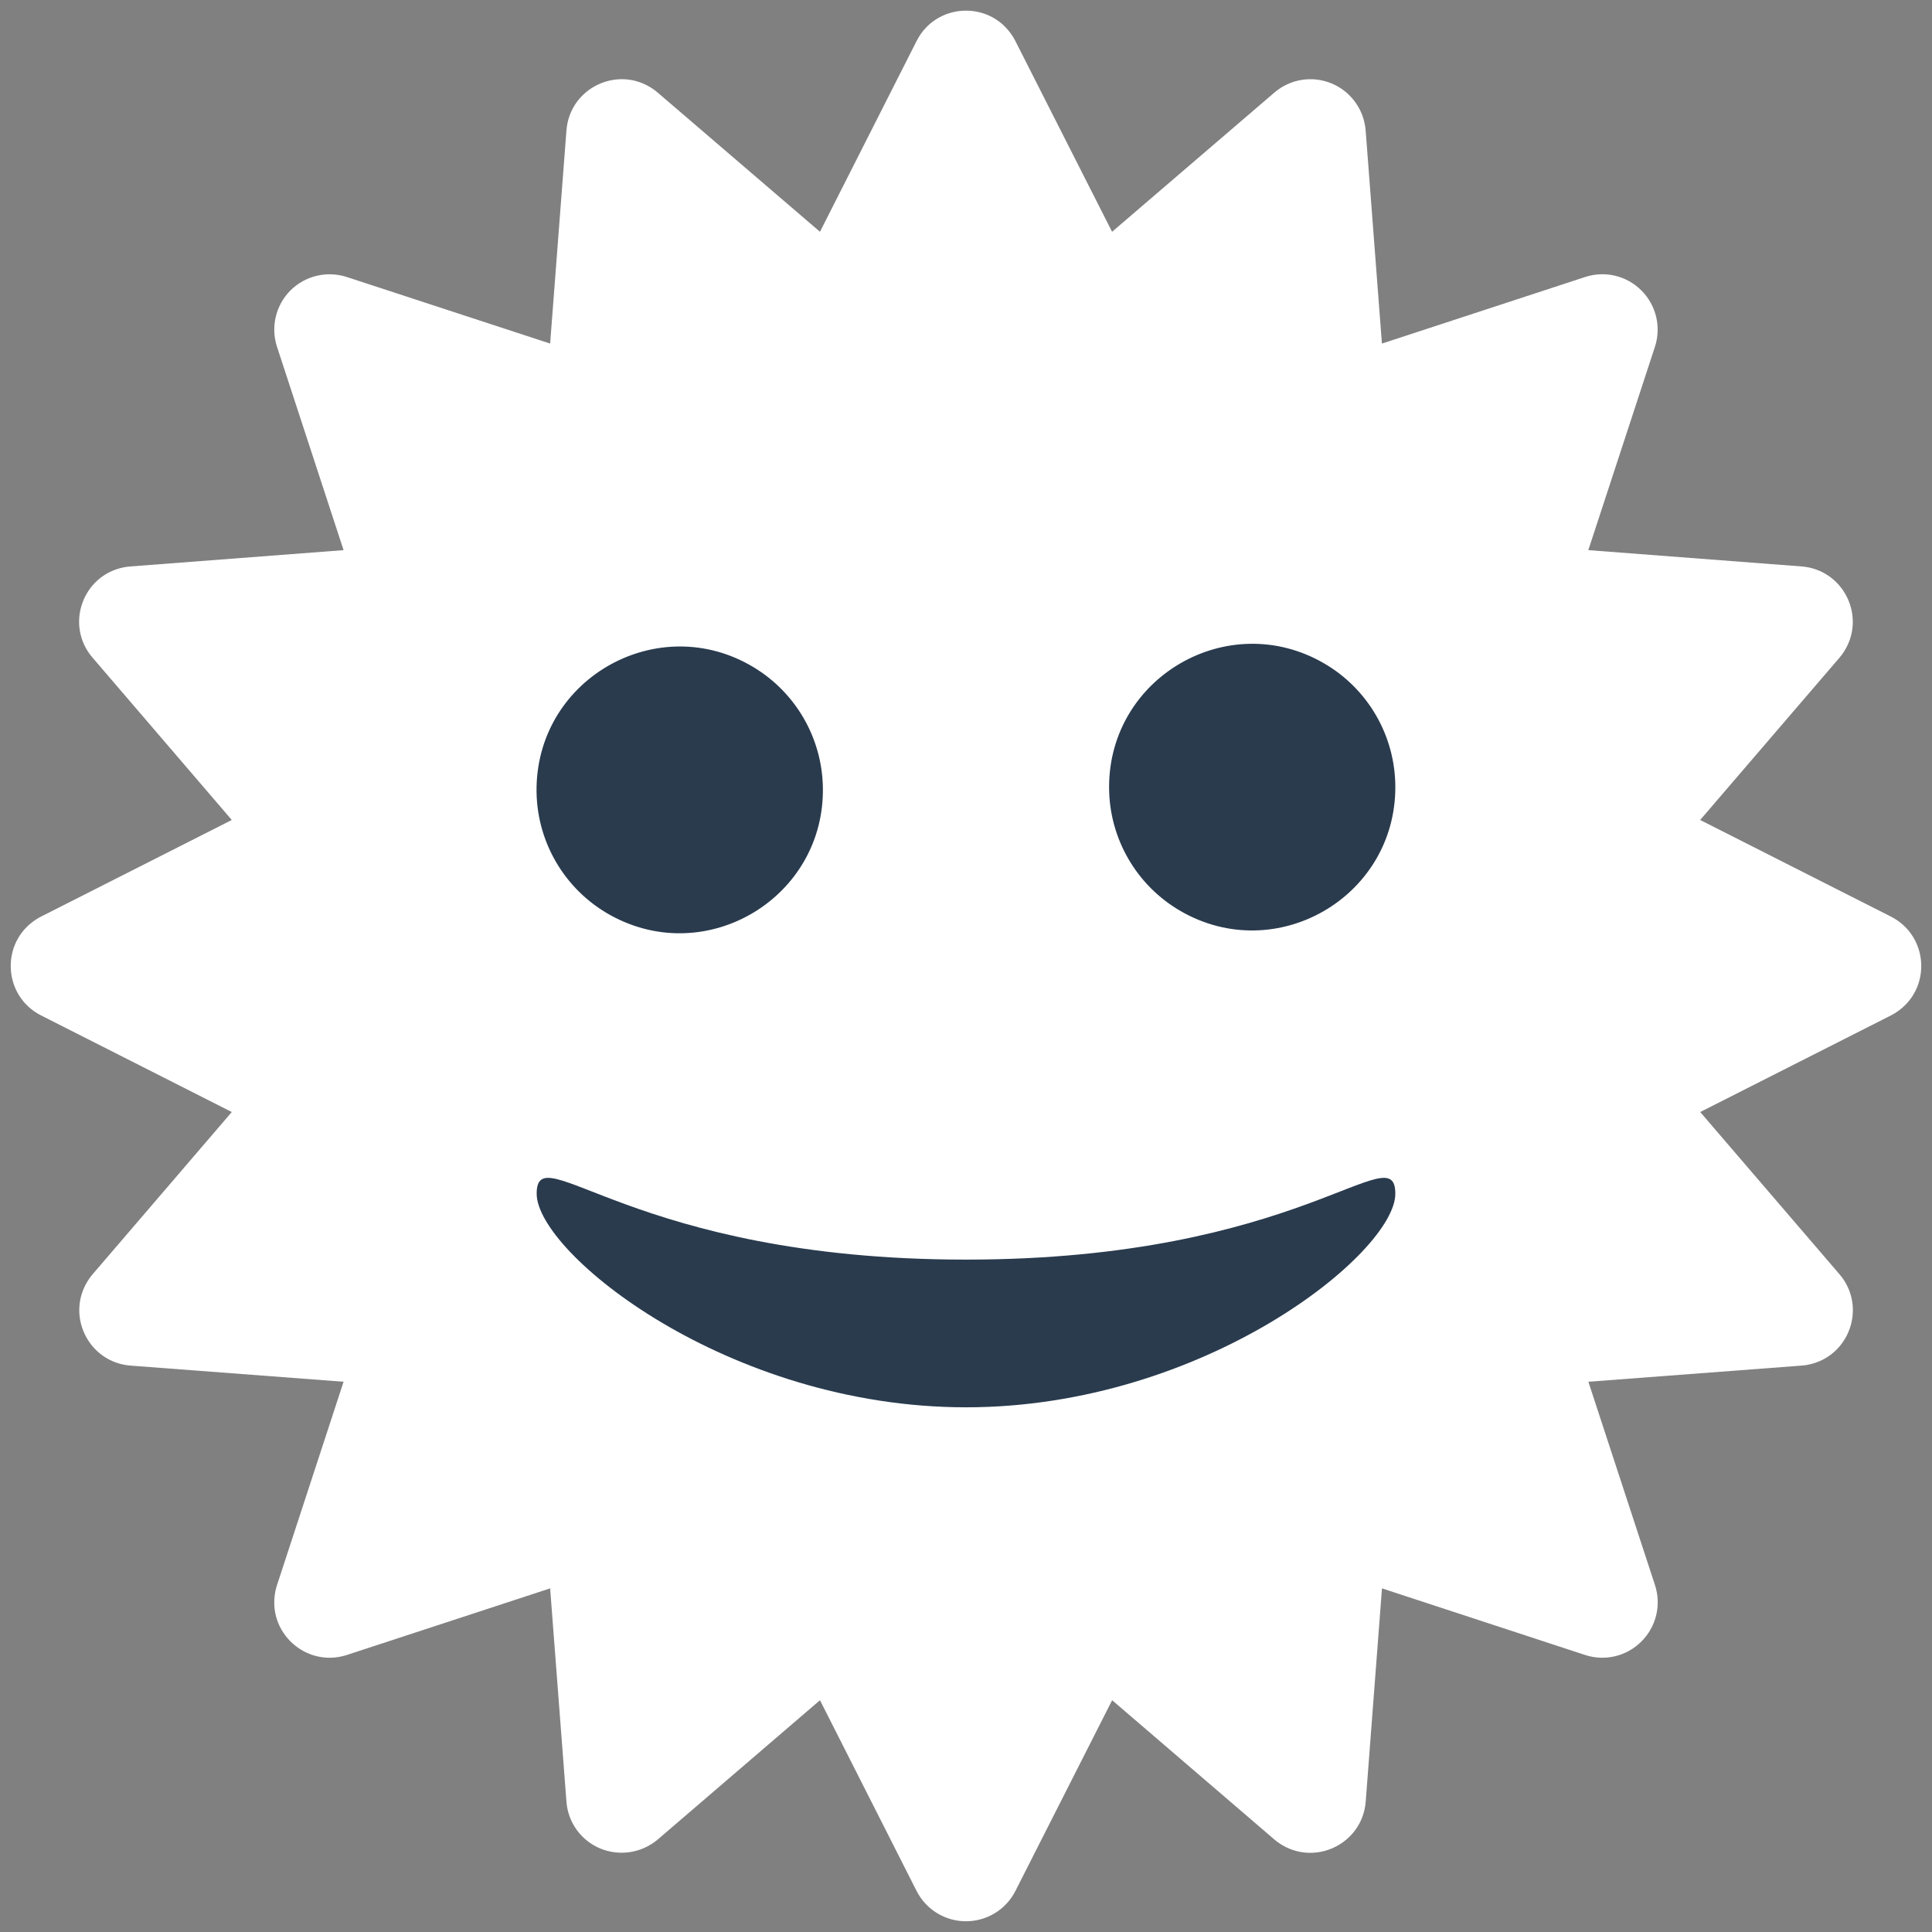
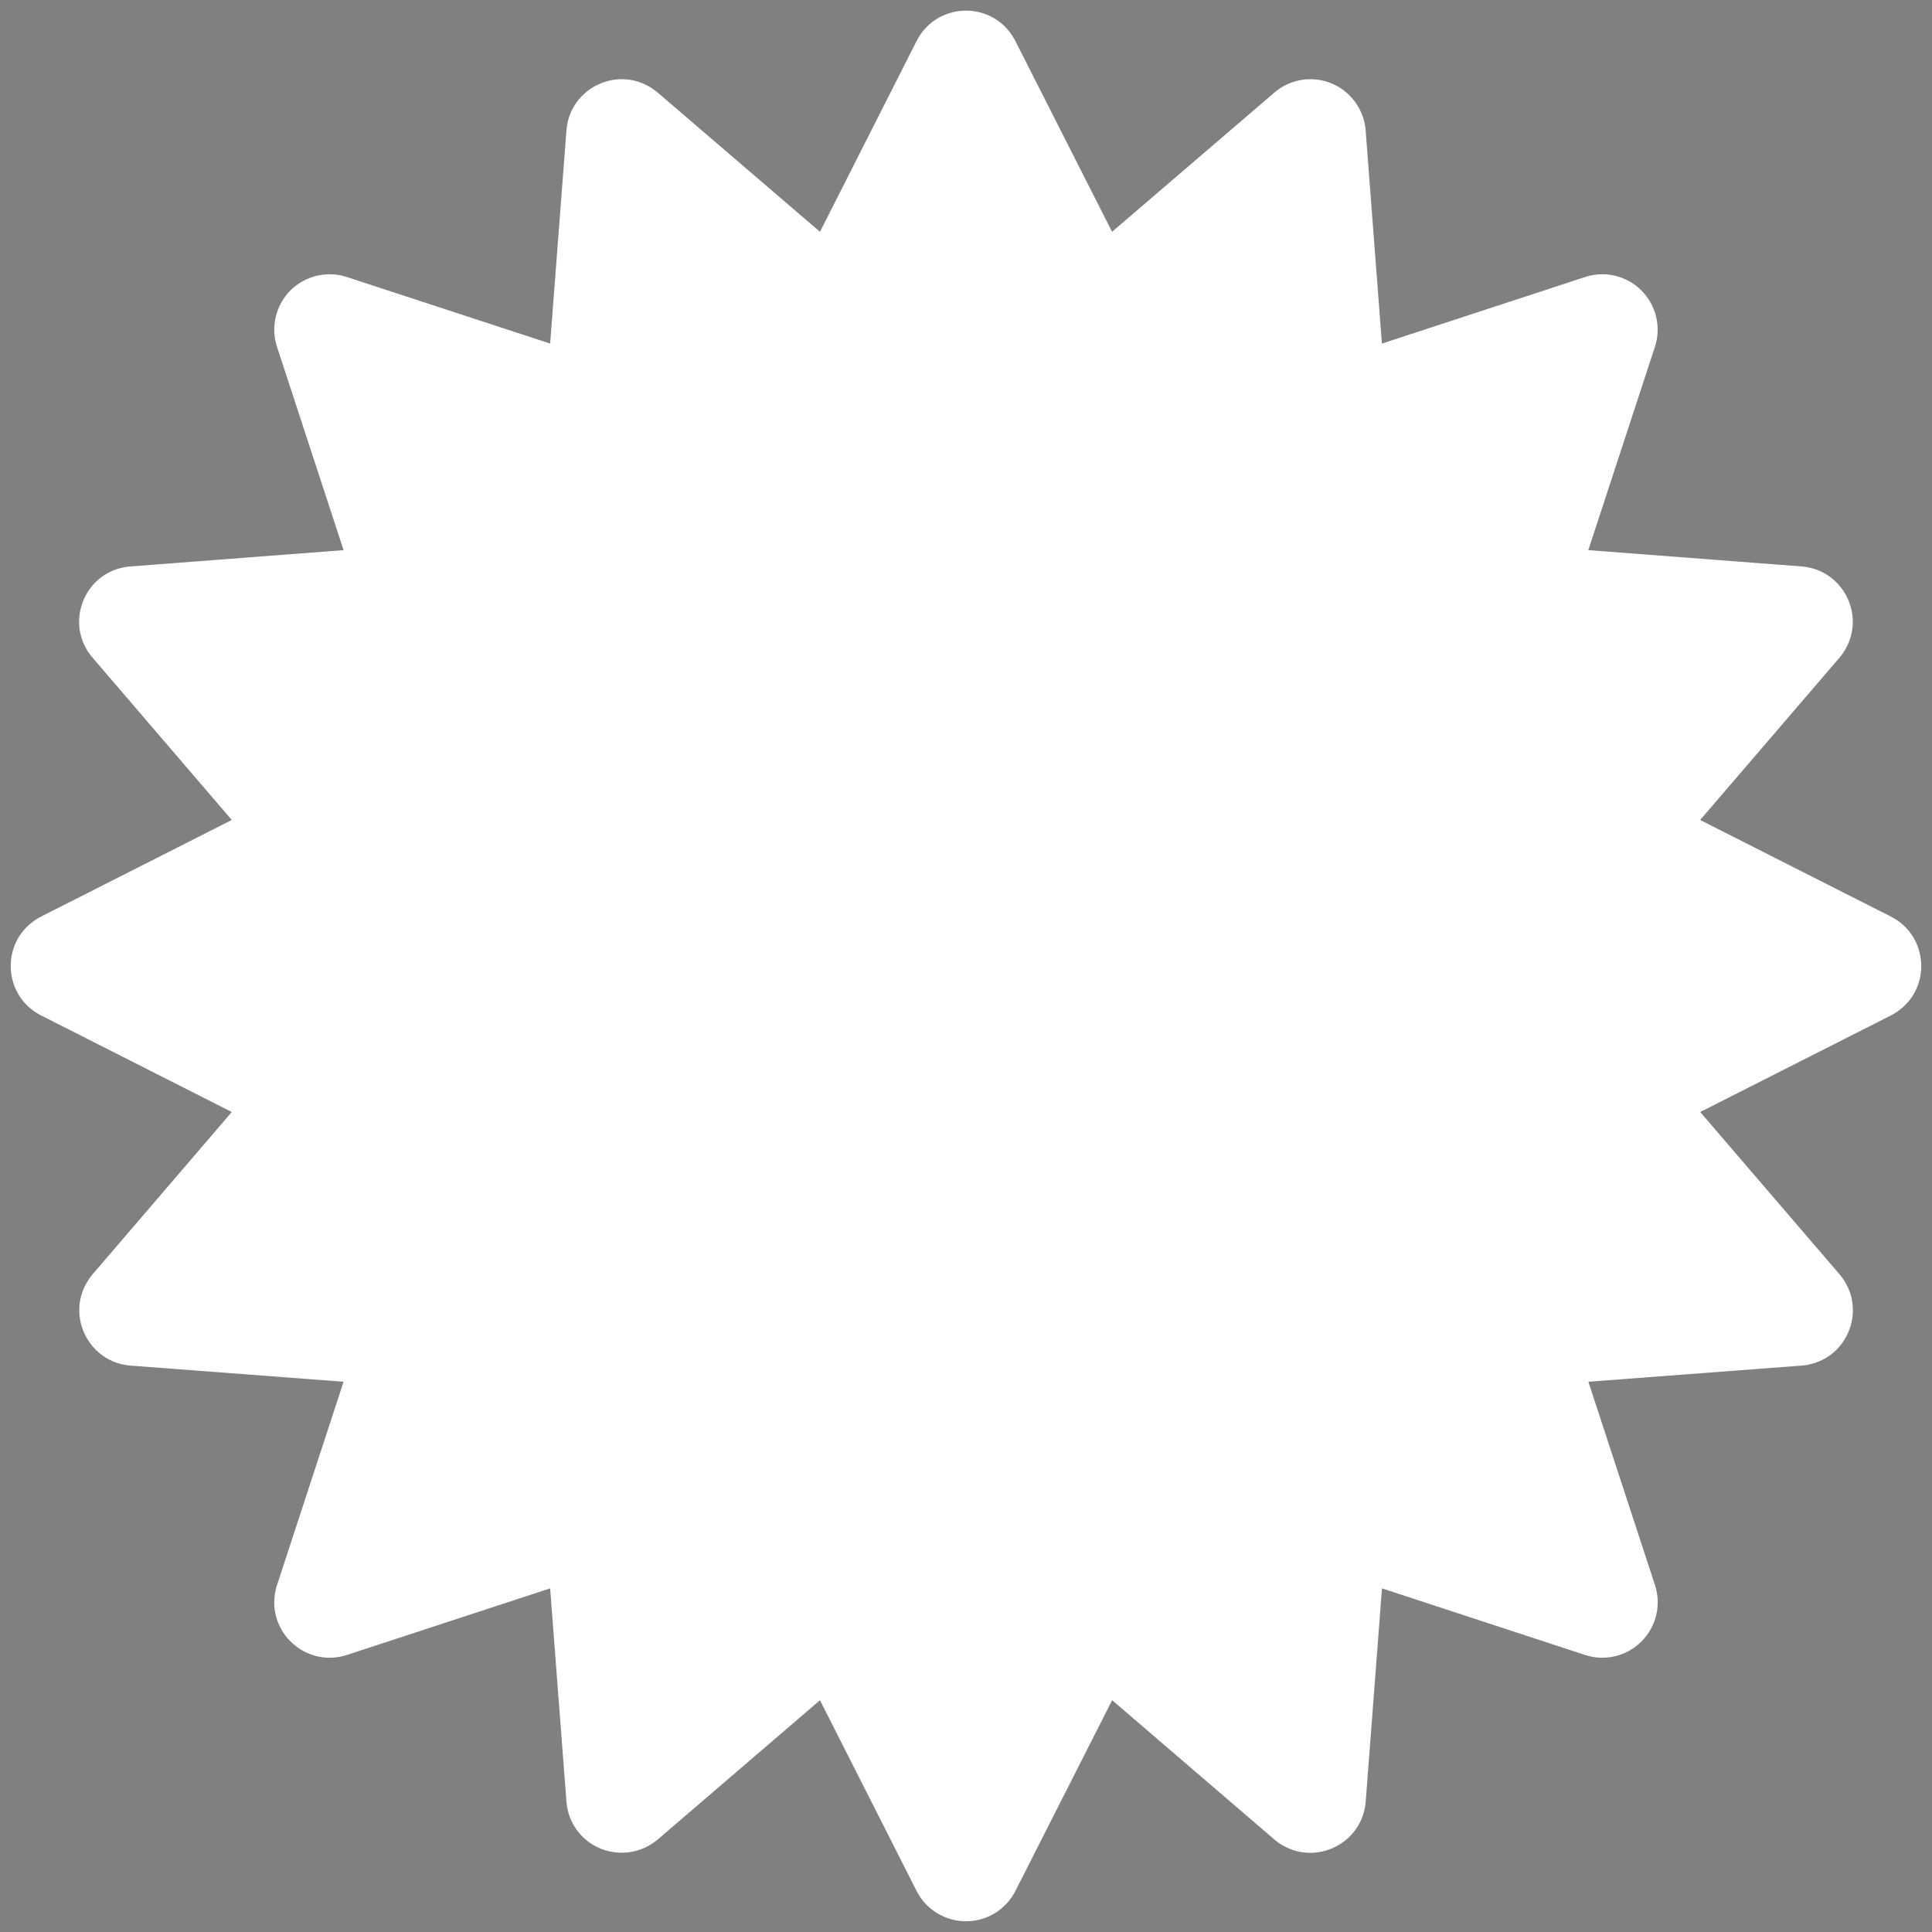
<svg xmlns="http://www.w3.org/2000/svg" viewBox="0 0 100.00 100.00" data-guides="{&quot;vertical&quot;:[],&quot;horizontal&quot;:[]}">
  <rect x="0" y="0" width="100.00" height="100.00" fill="#808080" stroke="none" />
  <defs />
  <path fill="#ffffff" stroke="none" fill-opacity="1" stroke-width="1" stroke-opacity="1" id="tSvg768c19e737" title="Path 3" d="M50 99.444C48.917 99.444 47.931 98.839 47.442 97.875C45.775 94.584 44.108 91.293 42.442 88.003C39.642 90.406 36.842 92.81 34.042 95.214C33.218 95.908 32.078 96.089 31.081 95.683C30.082 95.273 29.401 94.335 29.319 93.258C29.038 89.577 28.756 85.895 28.475 82.214C24.968 83.363 21.46 84.512 17.953 85.661C15.852 86.343 13.8 84.495 14.26 82.335C14.281 82.236 14.307 82.138 14.339 82.042C15.487 78.534 16.635 75.027 17.783 71.519C14.106 71.241 10.428 70.962 6.75 70.683C4.546 70.507 3.359 68.011 4.614 66.191C4.669 66.11 4.728 66.033 4.792 65.958C7.194 63.158 9.595 60.358 11.997 57.558C8.707 55.892 5.416 54.225 2.125 52.558C0.156 51.558 0.008 48.801 1.859 47.596C1.945 47.539 2.034 47.488 2.125 47.442C5.416 45.775 8.707 44.108 11.997 42.442C9.595 39.642 7.194 36.842 4.792 34.042C3.353 32.374 4.26 29.774 6.423 29.362C6.531 29.342 6.64 29.327 6.75 29.319C10.428 29.038 14.106 28.756 17.783 28.475C16.635 24.968 15.487 21.46 14.339 17.953C14.003 16.927 14.271 15.799 15.033 15.033C15.799 14.272 16.926 14.004 17.953 14.339C21.46 15.487 24.968 16.635 28.475 17.783C28.756 14.106 29.038 10.428 29.319 6.75C29.488 4.55 31.976 3.357 33.797 4.604C33.882 4.662 33.964 4.725 34.042 4.792C36.842 7.194 39.642 9.595 42.442 11.997C44.108 8.707 45.775 5.416 47.442 2.125C48.435 0.157 51.186 0.001 52.394 1.845C52.453 1.936 52.507 2.029 52.556 2.125C54.224 5.416 55.893 8.707 57.561 11.997C60.361 9.595 63.161 7.194 65.961 4.792C66.78 4.087 67.927 3.904 68.925 4.319C69.919 4.733 70.6 5.672 70.686 6.75C70.967 10.428 71.247 14.106 71.528 17.783C75.032 16.635 78.537 15.487 82.042 14.339C83.067 14 84.196 14.269 84.958 15.033C85.725 15.8 85.994 16.928 85.658 17.953C84.509 21.46 83.36 24.968 82.211 28.475C85.893 28.756 89.574 29.038 93.256 29.319C95.457 29.495 96.644 31.988 95.391 33.807C95.335 33.889 95.275 33.967 95.211 34.042C92.807 36.842 90.404 39.642 88 42.442C91.291 44.108 94.582 45.775 97.872 47.442C99.842 48.441 99.992 51.198 98.141 52.404C98.055 52.46 97.966 52.512 97.875 52.558C94.584 54.225 91.293 55.892 88.003 57.558C90.406 60.358 92.81 63.158 95.214 65.958C96.649 67.638 95.727 70.241 93.555 70.644C93.454 70.662 93.353 70.675 93.25 70.683C89.571 70.962 85.893 71.241 82.214 71.519C83.363 75.027 84.512 78.534 85.661 82.042C85.998 83.069 85.727 84.198 84.961 84.961C84.2 85.728 83.071 85.999 82.044 85.661C78.54 84.512 75.035 83.363 71.531 82.214C71.25 85.893 70.969 89.571 70.689 93.25C70.517 95.454 68.023 96.646 66.2 95.395C66.118 95.338 66.039 95.278 65.964 95.214C63.164 92.81 60.364 90.406 57.564 88.003C55.895 91.293 54.227 94.584 52.558 97.875C52.069 98.838 51.08 99.445 50 99.444Z" />
-   <path fill="#ffffff" stroke="none" fill-opacity="1" stroke-width="1" stroke-opacity="1" id="tSvgada67e8dd2" title="Path 4" d="M86.111 50C86.111 69.942 69.942 86.111 50 86.111C30.058 86.111 13.889 69.944 13.889 50C13.889 30.056 30.058 13.889 50 13.889C69.942 13.889 86.111 30.058 86.111 50Z" />
-   <path fill="#2a3b4e" stroke="none" fill-opacity="1" stroke-width="1" stroke-opacity="1" id="tSvg2ab0de3e84" title="Path 5" d="M50 65.197C32.717 65.197 27.778 58.731 27.778 61.786C27.778 64.847 37.656 72.842 50 72.842C62.344 72.842 72.222 64.844 72.222 61.786C72.222 58.731 67.286 65.197 50 65.197ZM72.222 40.742C72.222 46.445 66.049 50.009 61.11 47.157C58.818 45.834 57.406 43.388 57.406 40.742C57.406 35.039 63.579 31.474 68.518 34.326C70.81 35.649 72.222 38.095 72.222 40.742ZM42.592 40.742C42.701 46.446 36.595 50.129 31.6 47.372C29.192 46.042 27.718 43.489 27.772 40.739C27.884 35.035 34.128 31.591 39.012 34.539C41.191 35.855 42.543 38.197 42.592 40.742Z" />
</svg>